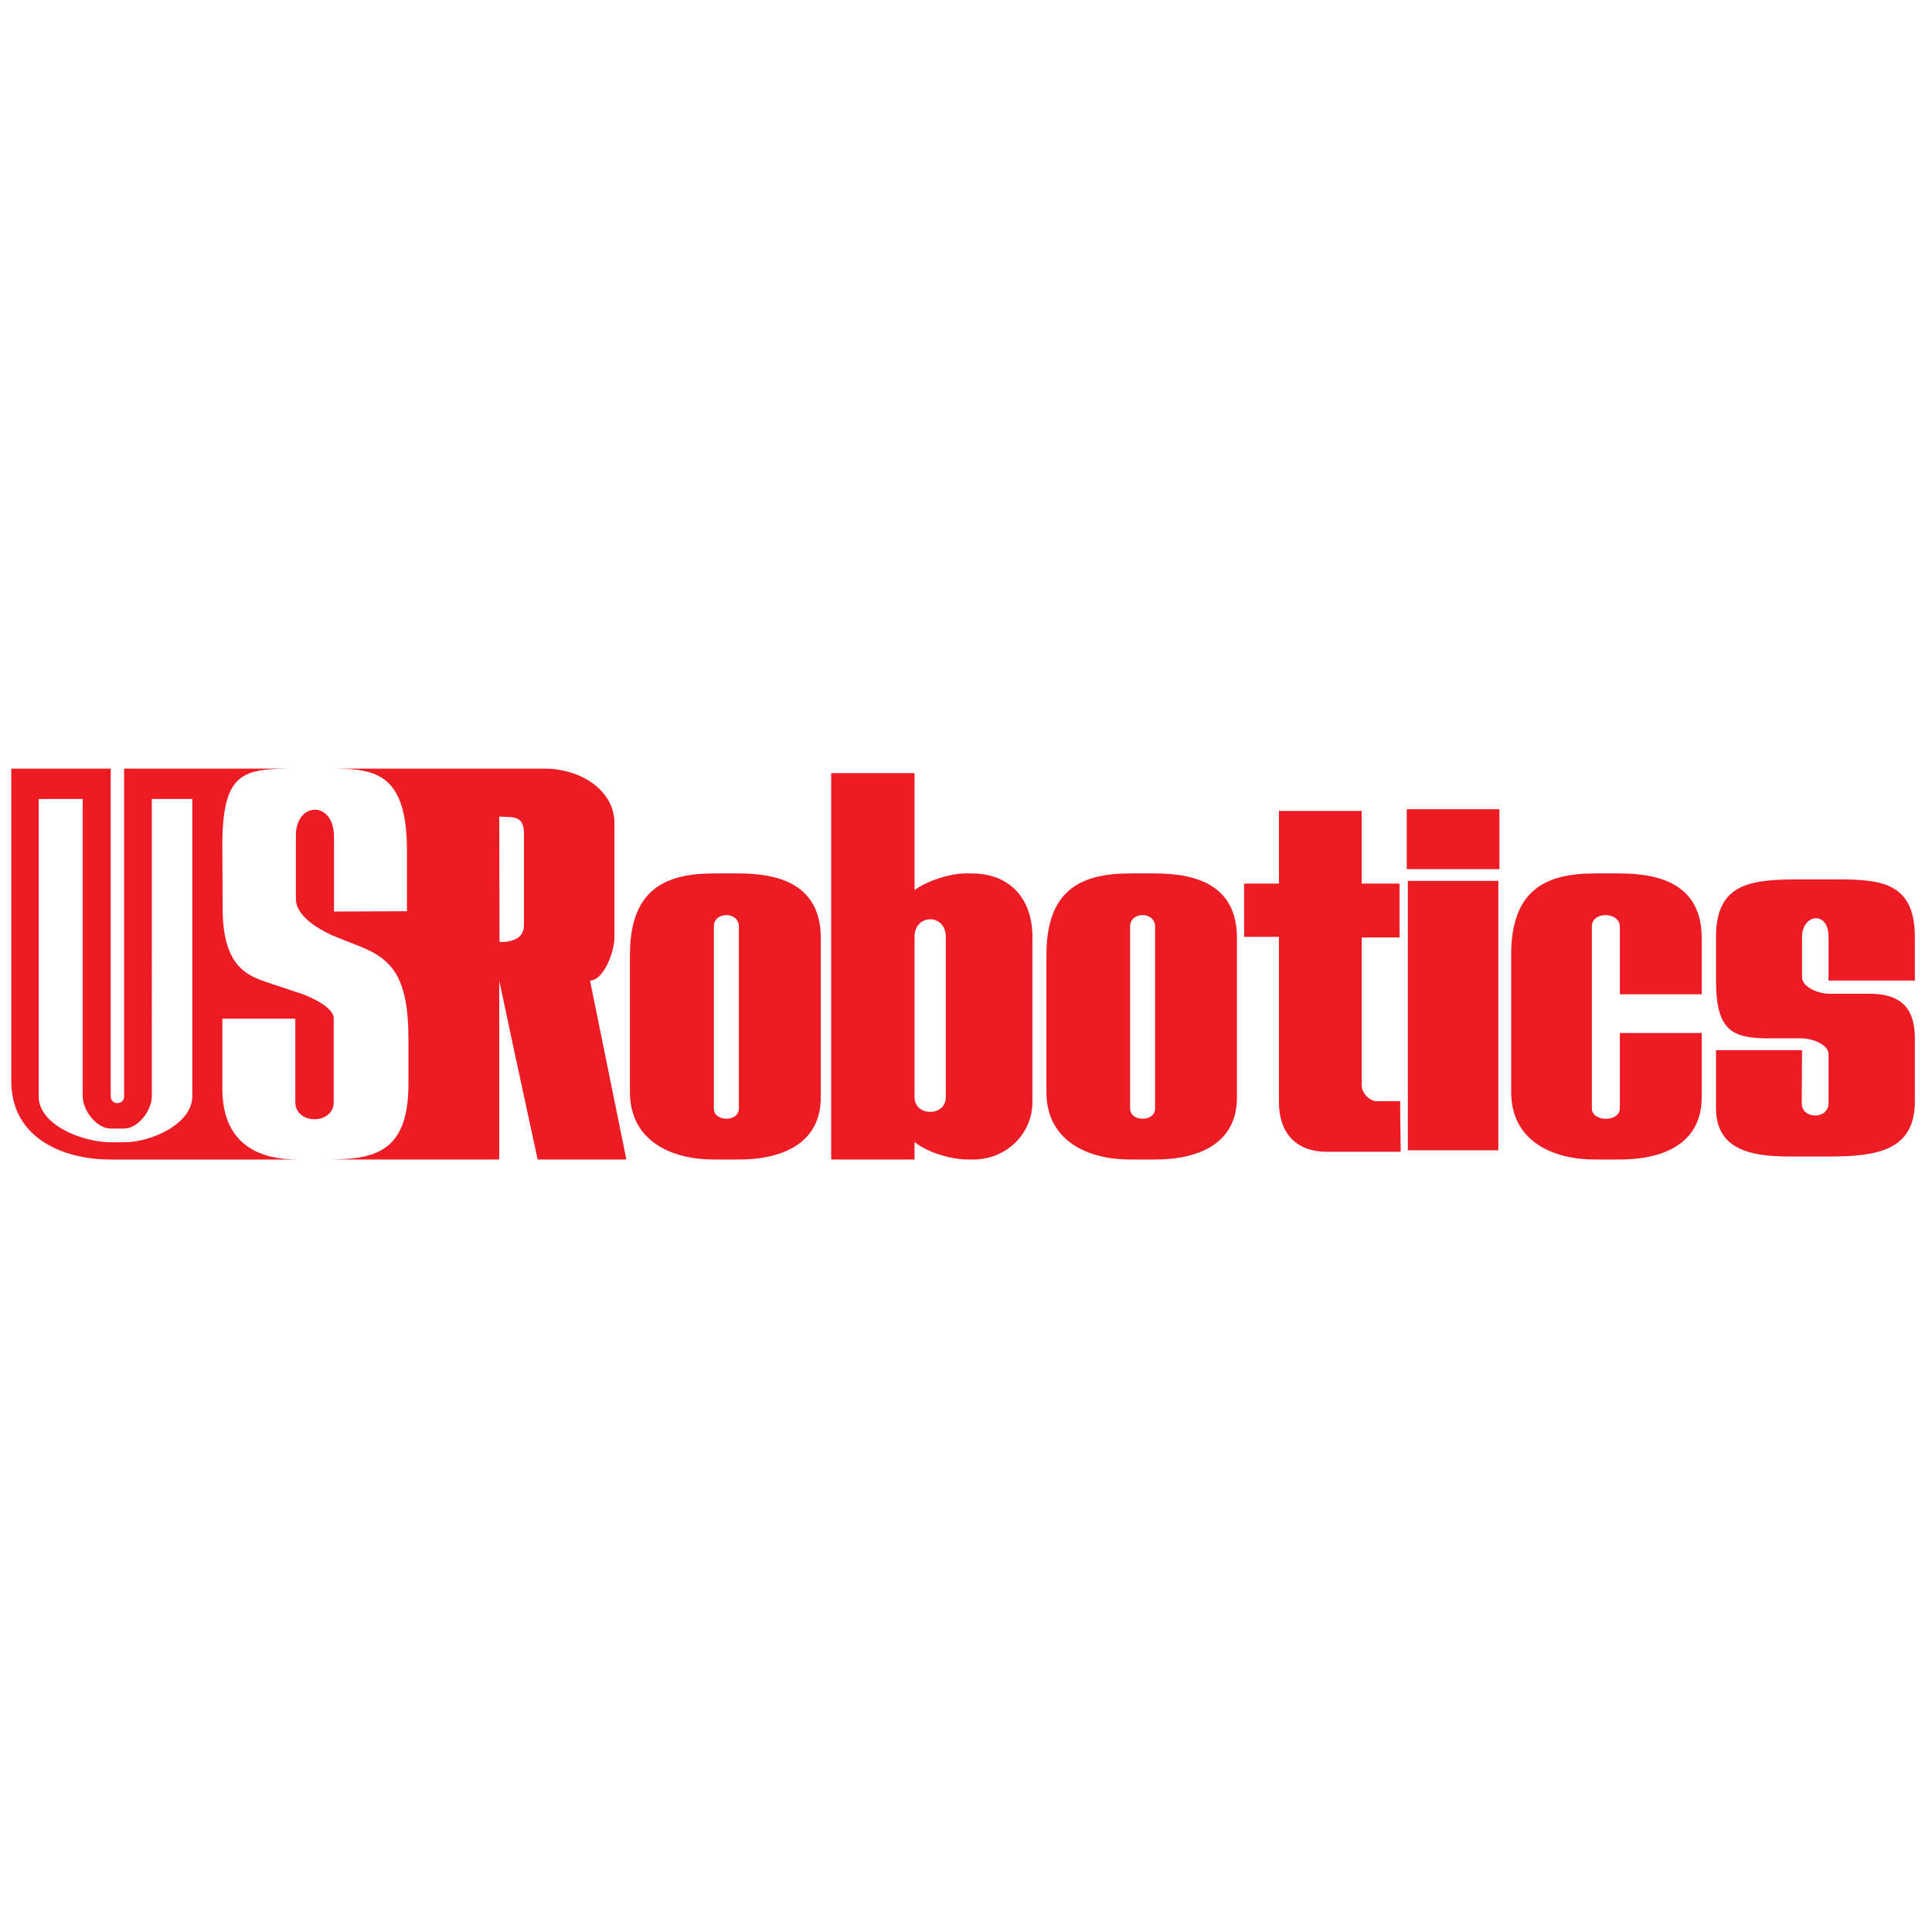
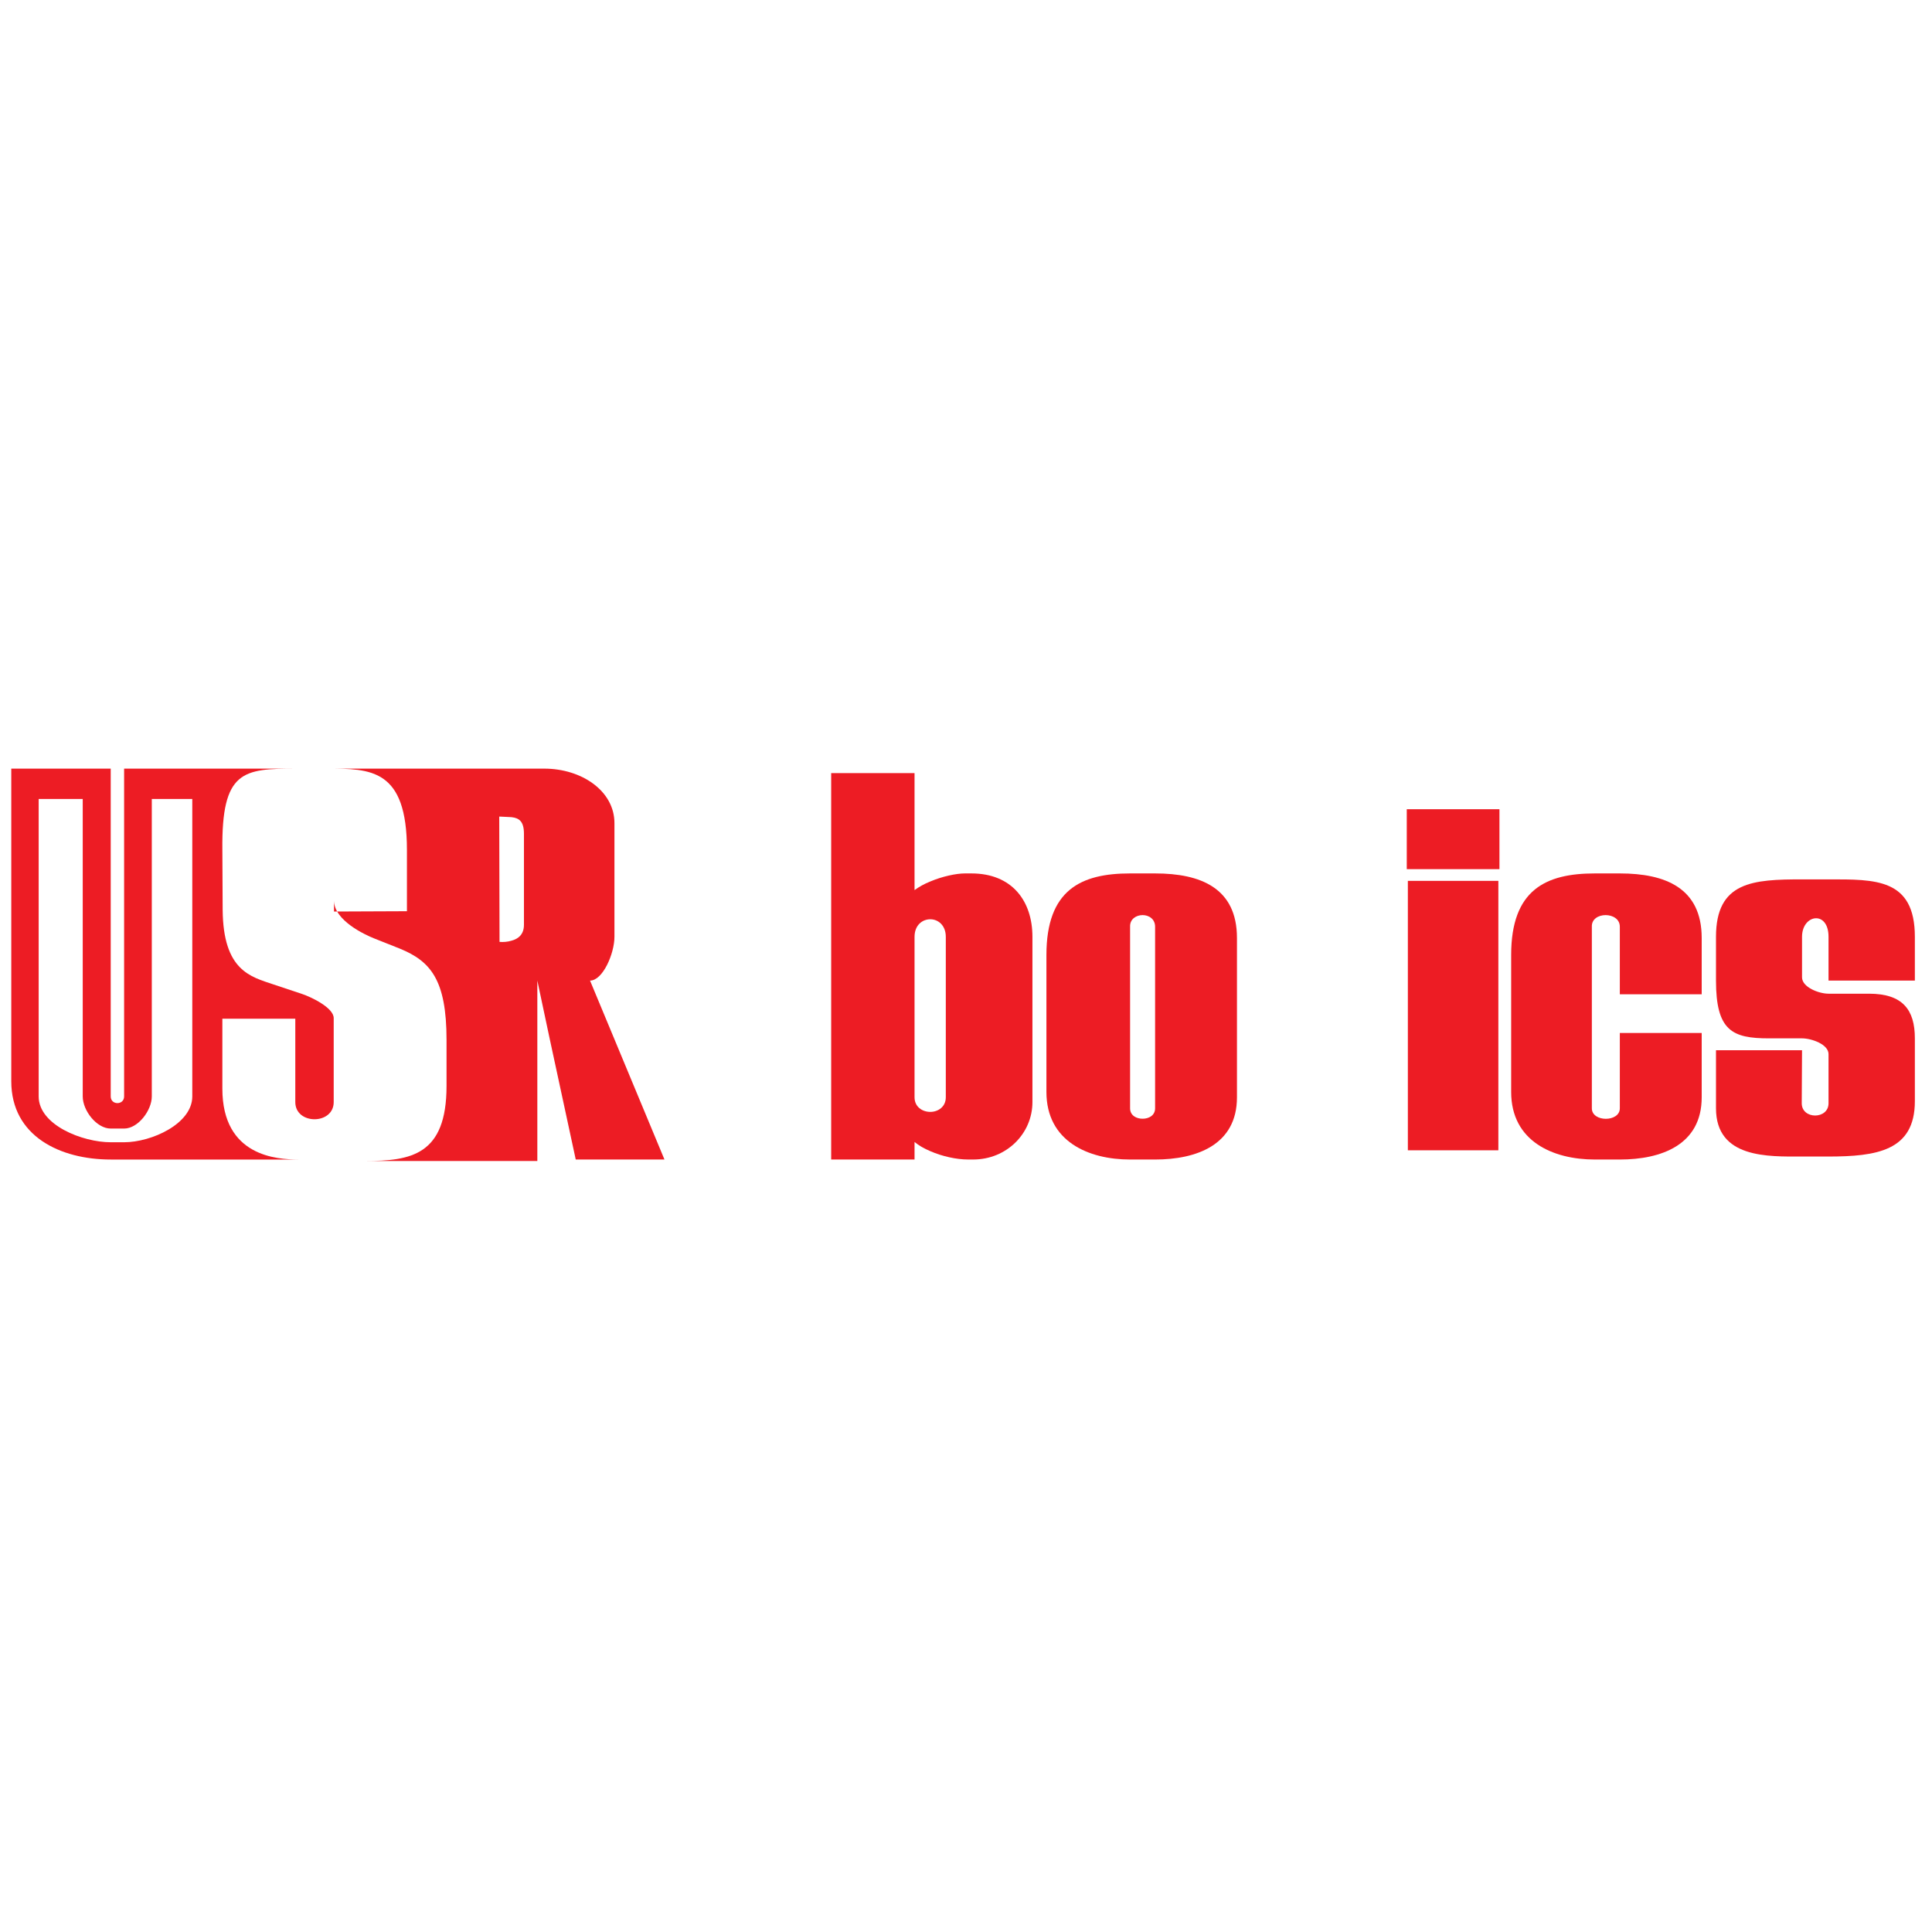
<svg xmlns="http://www.w3.org/2000/svg" version="1.0" id="Layer_1" x="0px" y="0px" width="192.756px" height="192.756px" viewBox="0 0 192.756 192.756" enable-background="new 0 0 192.756 192.756" xml:space="preserve">
  <g>
    <polygon fill-rule="evenodd" clip-rule="evenodd" fill="#FFFFFF" points="0,0 192.756,0 192.756,192.756 0,192.756 0,0  " />
    <polygon fill-rule="evenodd" clip-rule="evenodd" fill="#ED1C24" stroke="#ED1C24" stroke-width="0.216" stroke-miterlimit="2.613" points="   140.462,80.845 149.492,80.845 149.492,86.607 140.462,86.607 140.462,80.845 140.462,80.845  " />
-     <path fill-rule="evenodd" clip-rule="evenodd" fill="#ED1C24" d="M73.719,87.142h-1.247h-1.248l0,0   c-4.901,0-8.376,1.633-8.376,8.139l0,0v13.663l0,0c0,4.931,4.188,6.742,8.376,6.742l0,0h1.248h1.247l0,0   c4.099,0,8.168-1.456,8.168-6.208l0,0V93.587l0,0C81.888,88.597,78.264,87.142,73.719,87.142L73.719,87.142L73.719,87.142   L73.719,87.142z M73.719,110.576c0,0.714-0.624,1.04-1.247,1.04c-0.624,0-1.248-0.326-1.248-1.04l0,0V92.458l0,0   c-0.03-0.772,0.594-1.159,1.248-1.159c0.624,0,1.247,0.386,1.247,1.159l0,0V110.576L73.719,110.576L73.719,110.576z" />
    <path fill-rule="evenodd" clip-rule="evenodd" fill="#ED1C24" d="M191.046,97.834v-4.366l0,0c0-5.851-3.979-5.732-8.613-5.732l0,0   h-2.644l0,0c-4.871,0-8.584,0.208-8.584,5.732l0,0v4.366l0,0c0,5.021,1.634,5.763,5.287,5.763l0,0h3.297l0,0   c0.95,0,2.644,0.594,2.644,1.574l0,0v4.9l0,0c0,1.634-2.673,1.634-2.673,0l0,0l0.029-5.287h-8.584v5.792l0,0   c0,5.021,5.257,4.812,8.524,4.812l0,0h2.644l0,0c4.871,0,8.673-0.564,8.673-5.525l0,0v-6.267l0,0c0-2.852-1.217-4.455-4.574-4.455   l0,0h-4.039l0,0c-0.98,0-2.644-0.653-2.644-1.634l0,0v-4.04l0,0c0-2.257,2.644-2.673,2.644,0l0,0v4.366H191.046L191.046,97.834   L191.046,97.834z" />
    <path fill-rule="evenodd" clip-rule="evenodd" fill="#ED1C24" d="M161.61,87.142h-2.495l0,0c-4.9,0-8.346,1.633-8.346,8.139l0,0   v13.663l0,0c0,4.931,4.188,6.742,8.346,6.742l0,0h2.495l0,0c4.129,0,8.169-1.456,8.169-6.208l0,0v-6.416h-8.169v7.515l0,0   c0,1.396-2.791,1.396-2.791,0l0,0V92.458l0,0c-0.061-1.544,2.791-1.544,2.791,0l0,0V99.2h8.169v-5.613l0,0   C169.779,88.597,166.155,87.142,161.61,87.142L161.61,87.142L161.61,87.142L161.61,87.142z" />
    <path fill-rule="evenodd" clip-rule="evenodd" fill="#ED1C24" d="M115.244,87.142h-1.247h-1.248l0,0   c-4.901,0-8.347,1.633-8.347,8.139l0,0v13.663l0,0c0,4.931,4.188,6.742,8.347,6.742l0,0h1.248h1.247l0,0   c4.129,0,8.168-1.456,8.168-6.208l0,0V93.587l0,0C123.412,88.597,119.789,87.142,115.244,87.142L115.244,87.142L115.244,87.142   L115.244,87.142z M115.244,110.576c0,0.714-0.624,1.04-1.247,1.04c-0.624,0-1.248-0.326-1.248-1.04l0,0V92.458l0,0   c-0.029-0.772,0.624-1.159,1.248-1.159c0.623,0,1.247,0.386,1.247,1.159l0,0V110.576L115.244,110.576L115.244,110.576z" />
    <polygon fill-rule="evenodd" clip-rule="evenodd" fill="#ED1C24" points="140.462,114.765 149.492,114.765 149.492,87.884    140.462,87.884 140.462,114.765 140.462,114.765  " />
-     <path fill-rule="evenodd" clip-rule="evenodd" fill="#ED1C24" d="M137.344,109.863c-0.713,0-1.485-0.831-1.485-1.544l0,0V93.528   h3.771v-5.376h-3.771v-7.247h-8.258v7.247h-3.476v5.317h3.476v16.514l0,0c0,2.94,1.604,4.931,4.782,4.931l0,0h7.366l-0.06-5.05   H137.344L137.344,109.863L137.344,109.863z" />
    <path fill-rule="evenodd" clip-rule="evenodd" fill="#ED1C24" d="M96.917,87.142h-0.653l0,0c-0.862,0-2.258,0.297-3.446,0.802   c-0.594,0.237-1.129,0.535-1.574,0.861l0,0V77.132h-8.317v38.553h8.317v-1.752l0,0c0.416,0.355,0.95,0.653,1.574,0.92   c1.158,0.505,2.584,0.832,3.772,0.832l0,0h0.505l0,0c3.326,0,5.911-2.584,5.911-5.732l0,0V93.468l0,0   C103.007,89.904,100.986,87.142,96.917,87.142L96.917,87.142L96.917,87.142L96.917,87.142z M94.363,109.478   c0,0.95-0.772,1.456-1.545,1.456c-0.802,0-1.574-0.506-1.574-1.456l0,0V93.468l0,0c0-1.158,0.772-1.752,1.574-1.752   c0.772,0,1.545,0.594,1.545,1.752l0,0V109.478L94.363,109.478L94.363,109.478z" />
    <path fill-rule="evenodd" clip-rule="evenodd" fill="#ED1C24" d="M22.185,108.616v-6.98h7.277v8.317l0,0   c0,2.287,3.832,2.287,3.832,0l0,0v-8.376l0,0c0-1.04-2.257-2.109-3.148-2.406l0,0l-2.852-0.95l0,0   c-2.287-0.772-5.02-1.367-5.079-7.426l0,0l-0.03-6l0,0c-0.086-7.937,2.068-8.106,7.367-8.108l0,0H12.383v32.702l0,0   c0,0.892-1.337,0.892-1.337,0l0,0V76.687H1.125v31.188l0,0c0,5.495,4.901,7.812,9.921,7.812l0,0h18.703l0,0   C27.645,115.676,22.185,115.382,22.185,108.616L22.185,108.616L22.185,108.616L22.185,108.616z M19.185,109.389   c0,2.732-4.069,4.574-6.802,4.574l0,0h-1.337l0,0c-2.822,0-7.188-1.723-7.188-4.574l0,0V79.716h4.396v29.673l0,0   c0,1.426,1.396,3.208,2.792,3.208l0,0h1.337l0,0c1.396,0,2.762-1.812,2.762-3.208l0,0V79.716h4.04V109.389L19.185,109.389   L19.185,109.389z" />
-     <path fill-rule="evenodd" clip-rule="evenodd" fill="#ED1C24" d="M58.868,97.834c1.277,0,2.435-2.703,2.435-4.366l0,0V82.122l0,0   c0-3.208-3.267-5.436-7.01-5.436l0,0h-3.267H32.61l0,0c4.366,0,7.99,0,7.99,8.108l0,0v6.119l-7.277,0.03v-7.456l0,0   c0-3.653-3.802-3.505-3.802-0.148l0,0v6.356l0,0c0,1.99,3.089,3.416,3.98,3.772l0,0l2.614,1.04l0,0   c3.03,1.248,4.634,3.089,4.634,9.089l0,0v4.604l0,0c0,6.892-3.535,7.485-8.139,7.485l0,0h17.198V97.834l1.218,5.733l2.614,12.118   h8.852L58.868,97.834L58.868,97.834L58.868,97.834z M52.273,92.28c0,0.95-0.564,1.396-1.247,1.574   c-0.386,0.119-0.802,0.148-1.188,0.119l0,0l-0.029-12.504l0,0c0.445,0.03,0.861,0.03,1.218,0.059   c0.772,0.089,1.247,0.416,1.247,1.664l0,0V92.28L52.273,92.28L52.273,92.28z" />
+     <path fill-rule="evenodd" clip-rule="evenodd" fill="#ED1C24" d="M58.868,97.834c1.277,0,2.435-2.703,2.435-4.366l0,0V82.122l0,0   c0-3.208-3.267-5.436-7.01-5.436l0,0h-3.267H32.61l0,0c4.366,0,7.99,0,7.99,8.108l0,0v6.119l-7.277,0.03v-7.456l0,0   l0,0v6.356l0,0c0,1.99,3.089,3.416,3.98,3.772l0,0l2.614,1.04l0,0   c3.03,1.248,4.634,3.089,4.634,9.089l0,0v4.604l0,0c0,6.892-3.535,7.485-8.139,7.485l0,0h17.198V97.834l1.218,5.733l2.614,12.118   h8.852L58.868,97.834L58.868,97.834L58.868,97.834z M52.273,92.28c0,0.95-0.564,1.396-1.247,1.574   c-0.386,0.119-0.802,0.148-1.188,0.119l0,0l-0.029-12.504l0,0c0.445,0.03,0.861,0.03,1.218,0.059   c0.772,0.089,1.247,0.416,1.247,1.664l0,0V92.28L52.273,92.28L52.273,92.28z" />
  </g>
</svg>